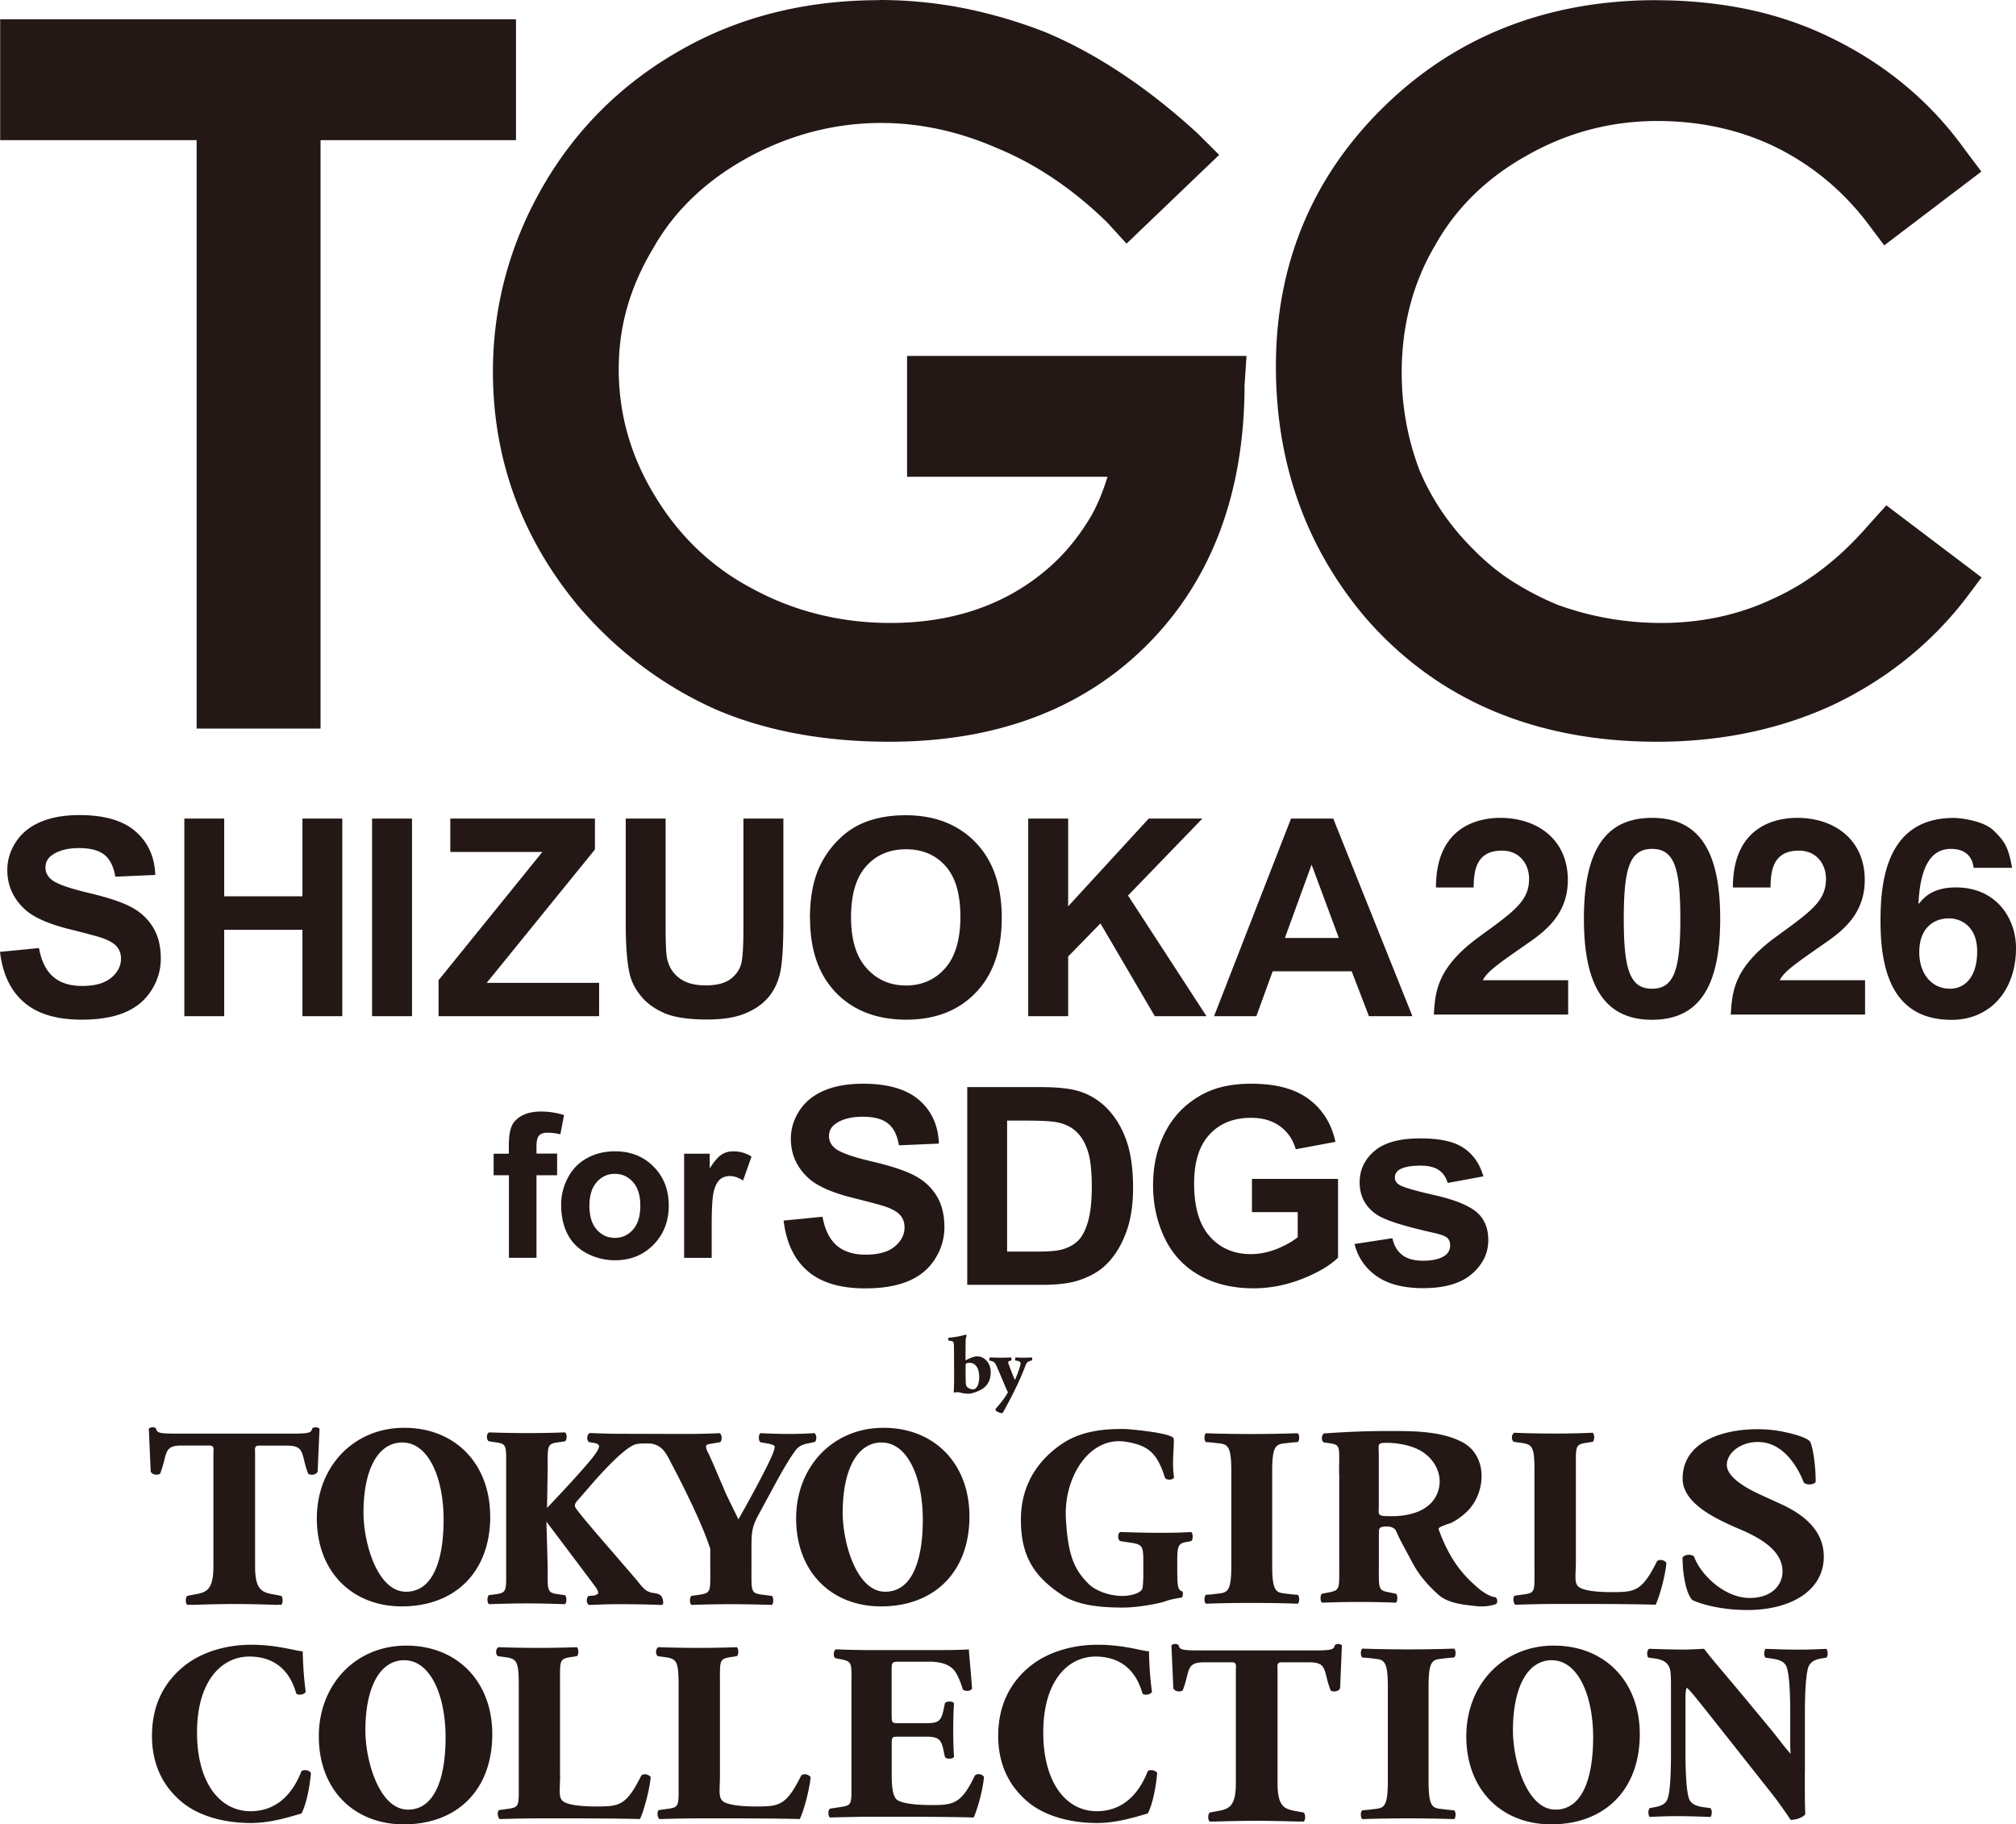
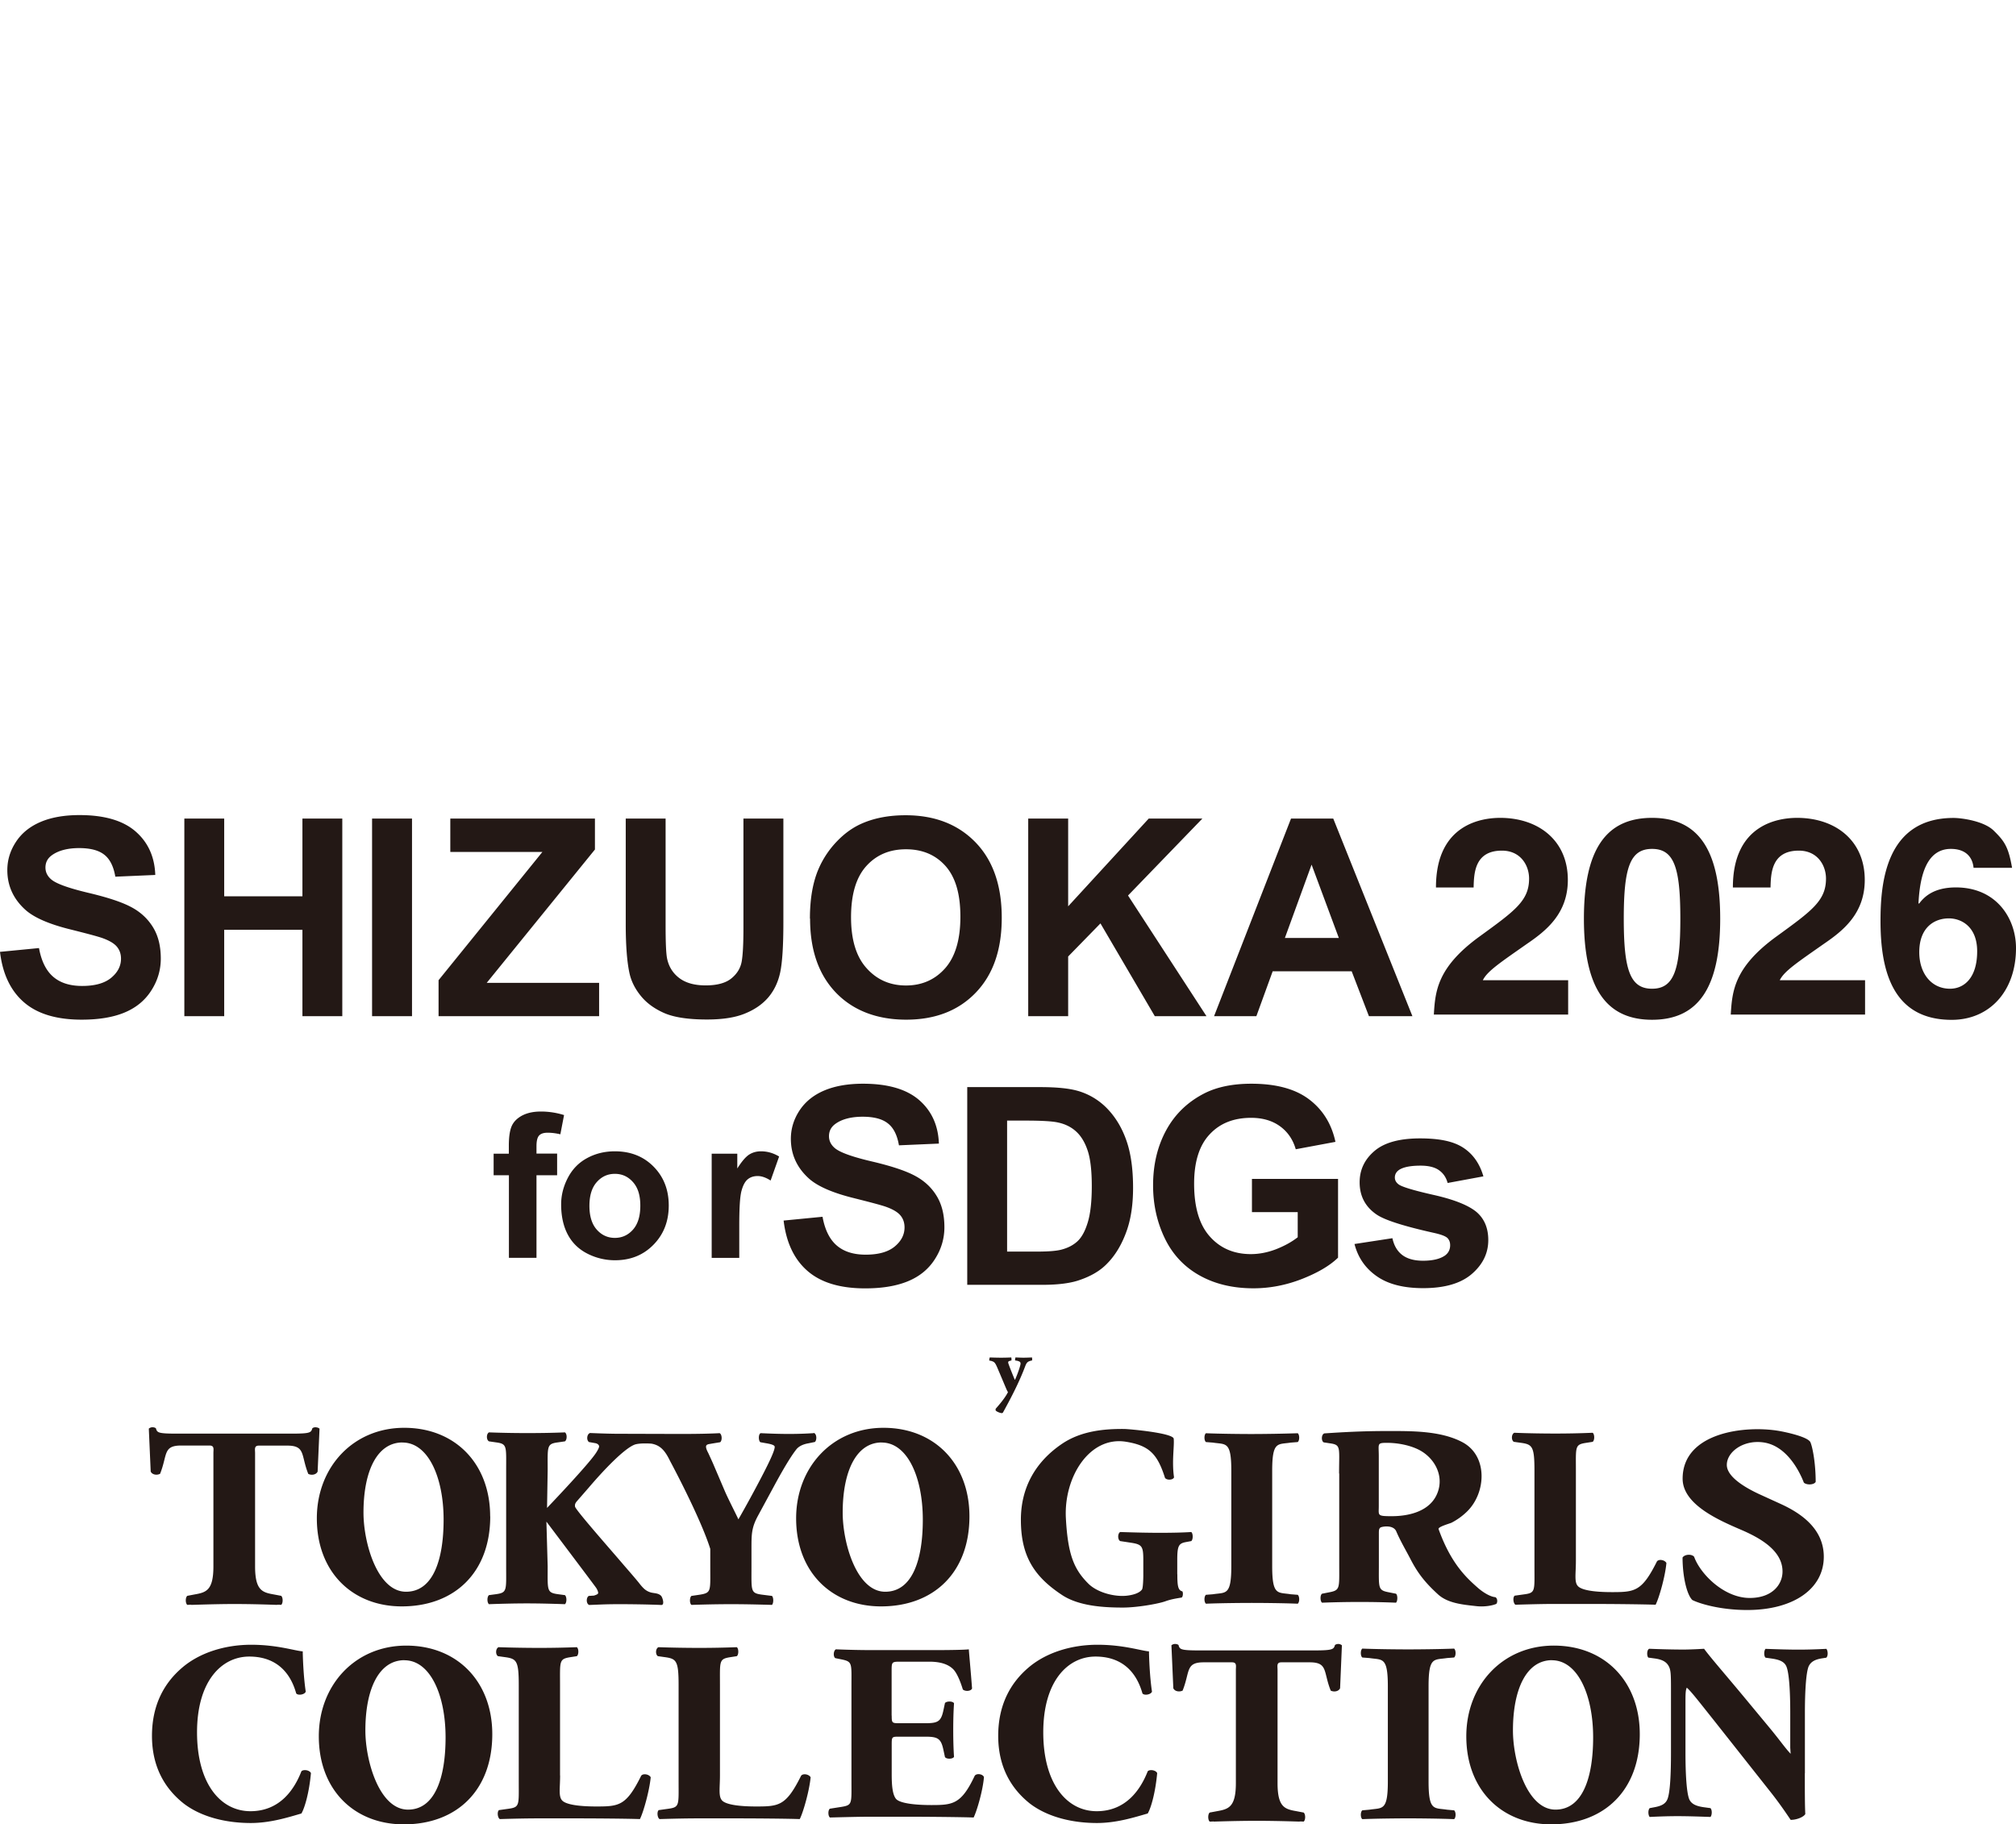
<svg xmlns="http://www.w3.org/2000/svg" width="442" height="400" fill="none">
-   <path d="M43.11 159.748h27.17V30.727h42.851V4.232H.035v26.495H43.11v129.021ZM192.789.035c-16.063 0-30.606 3.627-43.214 10.76-12.782 7.15-22.972 17.116-30.278 29.604-7.461 12.781-11.227 26.581-11.227 41.055 0 19.483 6.495 37.014 19.293 52.11 8.342 9.551 18.291 16.961 29.57 21.987 10.915 4.698 23.731 7.081 38.067 7.081 23.386 0 42.385-7.133 56.444-21.192 14.181-14.181 21.4-33.37 21.418-56.998l.431-6.407h-74.424v26.495h43.957l-.277.846c-.915 2.867-2.02 5.458-3.281 7.703a50.07 50.07 0 0 1-4.698 6.684 43.385 43.385 0 0 1-5.89 5.786c-8.981 7.324-20.243 11.037-33.473 11.037-10.933 0-21.175-2.556-30.433-7.617-8.895-4.715-16.08-11.641-21.383-20.571-5.129-8.463-7.737-17.686-7.737-27.393s2.556-18.222 7.582-26.616c4.681-8.29 11.797-15.026 21.123-20.053 9.103-4.887 18.81-7.375 28.862-7.375 8.515 0 17.064 1.866 25.407 5.528 8.532 3.506 16.667 8.998 24.146 16.304l4.214 4.629L267.3 33.957l-4.681-4.664c-10.95-10.052-22.194-17.53-33.404-22.229a106.226 106.226 0 0 0-17.738-5.233A95.759 95.759 0 0 0 192.789 0m170.353.035c-23.663 0-43.698 7.79-59.519 23.161-15.839 15.39-23.887 34.613-23.887 57.153 0 21.244 6.649 39.829 19.741 55.201 15.683 17.963 37.17 27.082 63.872 27.082 13.921 0 26.841-2.694 38.395-8.014 11.555-5.475 21.297-13.213 28.948-23.006l3.765-5.009-20.881-15.804-3.869 4.284c-6.304 7.288-13.265 12.695-20.709 16.063-7.496 3.609-15.821 5.44-24.768 5.44-7.842 0-15.51-1.347-22.765-3.99a64.985 64.985 0 0 1-9.568-4.939c-2.971-1.866-5.821-4.146-8.463-6.806-5.268-5.129-9.344-11.019-12.125-17.53-2.643-6.84-3.99-14.112-3.99-21.642 0-10.311 2.47-19.707 7.358-27.946 4.56-8.152 11.313-14.75 20.087-19.638 8.774-5.01 18.395-7.565 28.568-7.565 9.378 0 18.066 1.9 25.856 5.665 7.945 3.903 14.715 9.482 20.139 16.564l3.782 5.043 21.297-16.184-3.714-4.94c-7.34-10.224-16.995-18.342-28.706-24.128-5.803-2.902-12.038-5.061-18.498-6.443C377.046.743 370.189.052 363.09.052M216.313 298.355c.657.708.898 1.71.898 2.522 0 1.537-.57 2.711-1.589 3.471-.725.57-2.418 1.226-3.247 1.226a6.318 6.318 0 0 1-1.882-.259c-.311-.069-.812-.12-1.209.018-.052.017-.19-.121-.19-.173.051-.466.121-2.194.086-4.888-.017-3.005 0-5.095-.069-5.717-.035-.276-.121-.414-.449-.518l-.743-.121s-.034-.553.035-.622c1.071-.034 2.97-.38 3.817-.691.052.018.138.294.138.363-.173.311-.207.605-.207 2.401-.018 1.122 0 1.692-.018 2.815.018.052.052.052.087.035.794-.38 1.762-.829 2.401-.829.932 0 1.64.397 2.124.95m-4.456.57s-.121.172-.121.276c-.017 1.019-.035 3.04.035 4.128 0 .328.138.673.31.812a1.94 1.94 0 0 0 1.227.501c.328 0 .57-.121.863-.501.328-.415.536-1.261.536-2.159 0-1.071-.225-1.866-.587-2.349-.467-.674-1.037-.812-1.607-.812-.242 0-.535.069-.656.138" fill="#231815" />
  <path d="M217.021 297.629c.242 0 1.227.052 2.47.052 1.123 0 1.658-.034 2.228-.052.052.121.052.519.035.657a3.315 3.315 0 0 0-.57.172c-.155.069-.155.294-.138.363.259.846 1.209 3.144 1.433 3.679h.069c.553-1.209 1.106-2.867 1.192-3.368.035-.259.018-.518-.328-.639-.207-.104-.449-.156-.864-.207 0-.19.035-.57.104-.657.397 0 1.036.052 1.745.052.639 0 1.278-.034 1.865-.052.034.121.052.501.017.657a2.877 2.877 0 0 0-.708.207c-.345.155-.553.397-.829 1.14-1.123 3.005-2.798 6.321-4.214 8.912-.225.432-.536.985-.674 1.227l-.224.069c-.294-.018-1.106-.294-1.33-.588-.035-.121-.018-.345.017-.397.673-.76 2.038-2.332 2.677-3.627-.086-.121-.138-.225-.276-.501-.467-1.071-1.175-2.798-1.883-4.439-.553-1.33-.725-1.623-1.261-1.813-.173-.087-.449-.121-.691-.173 0-.173.052-.553.121-.656M88.26 316.266c-5.58 0-8.567 6.269-8.567 15.389 0 6.65 3.057 17.341 9.326 17.341 5.925 0 8.24-6.978 8.24-15.804 0-9.327-3.403-16.909-9-16.909m19.224 16.184c0 12.332-7.841 19.742-19.396 19.742-10.76 0-18.62-7.479-18.62-19.31 0-11.193 7.946-19.846 19.155-19.846 11.21 0 18.844 7.911 18.844 19.414m85.858-16.201c-5.561 0-8.567 6.269-8.567 15.389 0 6.65 3.058 17.341 9.327 17.341 5.942 0 8.239-6.978 8.239-15.804 0-9.327-3.385-16.909-9.016-16.909m19.241 16.184c0 12.332-7.841 19.742-19.379 19.742-10.795 0-18.619-7.479-18.619-19.31 0-11.193 7.945-19.846 19.154-19.846 11.21 0 18.844 7.911 18.844 19.414Z" fill="#231815" />
-   <path d="M178.367 314.228a81.66 81.66 0 0 1-5.406.172c-2.09 0-3.99-.069-6.201-.172-.535.276-.466 1.71-.052 1.986l1.261.224c1.347.225 1.883.467 1.883.795 0 .691-.777 2.556-2.867 6.563-1.503 2.885-3.489 6.546-5.095 9.327-.657-1.416-2.039-4.093-2.868-5.941l-2.59-6.063c-.363-.846-.76-1.692-1.14-2.522-.208-.397-.691-1.312-.415-1.692.207-.294.777-.294 1.123-.38l1.9-.311c.501-.449.38-1.745-.121-1.986-1.866.103-4.698.172-8.066.172-3.368 0-11.434-.034-13.49-.034-2.055 0-4.024-.052-6.856-.173-.726.242-.83 1.589-.225 1.986l1.278.225c.708.104.933.501.933.725 0 .225-.225.743-.708 1.468-1.779 2.678-10.346 11.642-10.709 12.022l.138-8.256c0-5.268-.242-5.786 2.228-6.114l1.555-.225c.501-.345.501-1.641 0-1.969-2.919.121-5.683.155-8.36.155-2.677 0-5.527-.051-8.29-.155-.605.328-.605 1.641 0 1.969l1.554.225c2.47.328 2.211.846 2.211 6.114v21.054c0 5.268.259 5.769-2.211 6.114l-1.554.208c-.449.345-.449 1.641 0 1.986 2.936-.104 5.803-.173 8.29-.173 2.66 0 5.424.069 8.36.173.432-.345.432-1.606 0-1.986l-1.555-.208c-2.47-.345-2.228-.846-2.228-6.114l-.276-9.793s10.553 13.99 10.898 14.508c.329.501.45.916.45 1.14 0 .225-.329.38-.933.57l-1.123.069c-.604.346-.604 1.745.104 1.987 3.109-.121 3.886-.173 6.701-.173 2.557 0 6.305.052 9.085.173.795.034.277-1.572.052-1.866v-.034c-.57-.691-1.416-.639-2.211-.812a3.604 3.604 0 0 1-1.71-.95c-.38-.363-.725-.794-1.088-1.261-1.243-1.52-2.556-2.988-3.834-4.49-2.781-3.248-10.121-11.573-10.121-12.177 0-.225-.121-.553.431-1.175l2.557-2.936c3.575-4.197 7.772-8.498 9.983-9.413 1.071-.466 3.765-.259 3.765-.259 1.935.328 2.988 1.485 4.111 3.817 0 0 6.598 12.246 8.808 19.258v3.973c0 5.25.26 5.648-2.245 6.062l-1.883.276c-.431.346-.431 1.641 0 1.969 3.282-.103 6.046-.155 8.706-.155 2.659 0 5.354.052 8.946.155.38-.345.38-1.64 0-1.969l-2.21-.276c-2.505-.345-2.28-.794-2.28-6.062V339.6c0-3.23 0-4.629 1.451-7.306l3.488-6.442c2.66-4.923 4.025-6.944 4.871-8.032.605-.794 1.658-1.192 2.66-1.364l1.434-.294c.449-.397.449-1.744-.225-1.986m-109.193-1.244c-.276 0-.553.052-.76.225-.294.967-.449 1.174-4.646 1.174h-25.01c-4.197 0-4.37-.207-4.646-1.174-.224-.173-.5-.225-.777-.225s-.553.121-.777.294l.414 9.413c.346.743 1.382.847 2.056.501 1.658-4.128.587-6.201 4.628-6.201h6.201c1.123 0 .864.812.864 1.641v24.855c0 5.319-1.624 5.717-4.18 6.166l-1.537.293c-.45.346-.45 1.641 0 1.987.259-.018.552-.035.863-.035v.035c3.886-.121 6.754-.19 9.413-.19 2.66 0 5.527.051 9.396.19 0-.018.035-.035.035-.035.293 0 .587 0 .863.035.432-.346.432-1.641 0-1.987l-1.554-.293c-2.539-.449-4.163-.847-4.163-6.166v-24.837c0-.812-.259-1.641.847-1.641h6.2c4.042 0 2.971 2.072 4.612 6.2.674.346 1.71.225 2.055-.501l.415-9.413a1.276 1.276 0 0 0-.777-.293m188.851 32.229c0 2.366.103 3.506 1.088 3.731.207.242.172 1.191-.156 1.364-.898.156-2.245.328-3.644.847-1.814.604-6.304 1.347-9.206 1.347-4.232 0-9.707-.311-13.403-2.781-6.218-4.111-8.93-8.636-8.981-16.27-.069-7.047 3.074-12.885 9.154-16.944 4.024-2.66 8.877-3.212 13.524-3.161 1.122.018 10.708.881 10.829 2.142.156 1.71-.449 5.009.069 8.463-.224.622-1.623.674-1.986.104-1.675-5.32-3.541-7.099-8.567-7.911-8.031-1.278-13.627 7.807-13.161 16.737.432 8.066 1.796 11.227 4.888 14.336 1.952 1.986 5.786 2.988 8.515 2.677 1.036-.121 2.625-.449 3.282-1.348.345-.483.293-4.473.293-2.936v-3.558c0-3.057-.311-3.402-2.798-3.782l-2.28-.346c-.57-.345-.57-1.641 0-1.986 3.696.121 6.253.173 8.792.173 2.539 0 5.043-.052 6.805-.173.414.345.414 1.641 0 1.986l-1.209.225c-1.555.293-1.866.846-1.866 3.903v3.161h.018Zm44.164-14.888c0 1.986-.415 2.141 2.85 2.141 3.851 0 8.532-1.105 10.052-5.199 1.485-3.955-.933-7.945-4.508-9.551-1.969-.898-4.439-1.33-6.581-1.33-2.262 0-1.813.173-1.813 2.885v11.054Zm-8.705-7.203c0-5.665.449-6.269-1.883-6.615l-1.485-.224c-.553-.294-.553-1.693.121-1.969 4.145-.277 8.463-.519 13.696-.519 5.234 0 11.797-.12 16.633 2.47 5.614 3.023 5.164 11.141.933 15.217a14.155 14.155 0 0 1-3.368 2.418c-.397.19-3.023.898-2.833 1.399 2.746 7.634 6.149 10.726 8.826 13.057 1.451 1.192 2.798 1.814 3.627 1.866.501.276.501 1.14.208 1.468-.881.397-2.678.691-4.353.501-2.936-.328-6.339-.605-8.515-2.66-2.884-2.643-4.422-4.698-5.942-7.634-1.036-2.004-2.245-4.025-3.126-6.097-.656-1.537-3.178-1.054-3.471-.847-.346.242-.346.709-.346 1.21v6.96c0 5.199-.242 5.579 2.263 6.045l1.485.294c.397.276.397 1.641 0 1.969a190.65 190.65 0 0 0-8.135-.156c-2.66 0-5.199.052-8.066.156-.449-.328-.449-1.693 0-1.969l1.503-.294c2.487-.466 2.262-.846 2.262-6.045v-20.035m51.885 19.241c0 2.659-.363 4.473.363 5.371.725.967 3.523 1.416 7.548 1.416 5.043 0 6.58-.172 9.862-6.736.432-.57 1.71-.328 2.073.346-.26 2.936-1.589 7.634-2.367 9.154-2.936-.104-10.052-.173-14.594-.173h-7.41c-2.539 0-5.303.069-8.74.173-.483-.328-.604-1.641-.155-1.986l2.107-.294c2.487-.328 2.228-.777 2.228-6.045v-21.055c0-5.285-.449-5.768-2.919-6.114l-1.606-.224c-.57-.346-.57-1.659.104-1.987 2.884.121 6.338.173 8.998.173 2.66 0 5.406-.052 8.187-.173.449.346.449 1.658 0 1.987l-1.433.224c-2.505.38-2.246.829-2.246 6.114v19.829Zm37.584 10.708c-6.149 0-10.674-1.485-12.056-2.193-1.278-1.261-2.142-5.389-2.142-9.31.484-.743 2.004-.812 2.539-.173 1.33 3.748 6.529 9.034 12.194 9.034 4.923 0 7.185-2.937 7.185-5.804 0-4.663-5.06-7.409-9.067-9.137-4.802-2.072-12.833-5.509-12.833-11.209 0-10.156 13.713-11.78 21.261-10.45 1.175.208 6.253 1.244 6.771 2.488.518 1.26 1.14 4.801 1.14 8.653-.346.691-2.004.742-2.591.172-1.14-2.936-3.99-8.169-8.93-8.825-4.352-.588-7.962 2.089-7.962 4.939 0 2.66 4.145 5.078 7.479 6.581l4.387 2.003c4.128 1.9 9.396 5.251 9.396 11.555 0 7.082-6.719 11.676-16.788 11.676m-100.091-3.454c-2.85-.467-4.059.38-4.059-6.184v-20.881c0-6.564 1.209-5.735 4.059-6.184l1.537-.121c.432-.328.432-1.606 0-1.934a343.59 343.59 0 0 1-10.069.173c-2.591 0-7.134-.052-10.053-.173-.431.328-.431 1.589 0 1.934l1.538.121c2.832.449 4.024-.38 4.024 6.184v20.881c0 6.564-1.209 5.735-4.024 6.184l-1.538.121c-.431.345-.431 1.606 0 1.951 2.902-.121 7.462-.172 10.053-.172 2.59 0 7.15.051 10.069.172.432-.328.432-1.606 0-1.951l-1.537-.121Zm10.484 10.898c-.259 0-.535.052-.777.225-.277.95-.449 1.192-4.646 1.192h-25.027c-4.197 0-4.387-.225-4.629-1.192-.225-.173-.518-.225-.777-.225-.277 0-.553.104-.778.294l.415 9.413c.328.743 1.382.846 2.038.518 1.658-4.128.587-6.2 4.629-6.2h6.2c1.106 0 .847.829.847 1.64v24.837c0 5.32-1.641 5.717-4.163 6.167l-1.572.293c-.431.328-.431 1.641 0 1.986.277 0 .588-.017.864-.034 0 0 .017.017.017.034 3.886-.12 6.754-.172 9.413-.172 2.66 0 5.545.052 9.396.172l.035-.034c.294 0 .604.017.864.034.449-.328.449-1.64 0-1.986l-1.538-.293c-2.556-.45-4.179-.83-4.179-6.167v-24.837c0-.829-.26-1.64.846-1.64h6.2c4.042 0 2.954 2.072 4.612 6.2.656.346 1.727.225 2.055-.518l.398-9.413a1.273 1.273 0 0 0-.778-.294m-170.629 28.827c0 2.66-.362 4.474.363 5.389.708.95 3.524 1.416 7.565 1.416 5.026 0 6.581-.155 9.845-6.736.432-.57 1.71-.345 2.09.328-.276 2.937-1.589 7.652-2.366 9.172-2.919-.104-10.052-.156-14.578-.156h-7.409c-2.539 0-5.303.052-8.74.156-.501-.328-.604-1.641-.173-1.969l2.09-.294c2.487-.345 2.246-.794 2.246-6.062v-21.037c0-5.268-.449-5.787-2.937-6.132l-1.623-.225c-.553-.345-.553-1.64.121-1.969 2.867.104 6.338.156 8.981.156s5.423-.052 8.187-.156c.449.329.449 1.641 0 1.969l-1.434.225c-2.487.397-2.245.846-2.245 6.132v19.793h.017Zm35.045 0c0 2.66-.345 4.474.38 5.389.708.95 3.523 1.416 7.548 1.416 5.043 0 6.58-.155 9.862-6.736.432-.57 1.693-.345 2.09.328-.276 2.937-1.606 7.652-2.384 9.172-2.936-.104-10.052-.156-14.577-.156h-7.41c-2.556 0-5.319.052-8.757.156-.5-.328-.604-1.641-.172-1.969l2.107-.294c2.487-.345 2.245-.794 2.245-6.062v-21.037c0-5.268-.449-5.787-2.936-6.132l-1.606-.225c-.553-.345-.553-1.64.121-1.969 2.884.104 6.338.156 8.998.156 2.66 0 5.424-.052 8.187-.156.432.329.432 1.641 0 1.969l-1.451.225c-2.487.397-2.245.846-2.245 6.132v19.793Zm94.063-27.186c0 1.019.155 5.527.656 8.809-.224.673-1.71.898-2.09.397-1.485-5.268-4.991-8.083-10.294-8.083-6.062 0-11.451 5.371-11.451 16.615 0 11.244 5.164 17.29 11.71 17.29 6.546 0 9.69-4.923 11.192-8.757.432-.449 1.745-.277 2.073.397-.38 4.18-1.313 7.565-2.073 8.86-2.988.864-6.874 2.09-11.14 2.09-5.354 0-10.829-1.295-14.716-4.283-3.92-3.126-6.926-7.807-6.926-14.819 0-7.013 2.85-11.745 6.615-14.958 3.887-3.333 9.466-5.026 15.165-5.026 5.7 0 9.638 1.347 11.279 1.451m-185.535.017c0 1.019.155 5.527.656 8.809-.224.673-1.692.898-2.09.397-1.468-5.268-4.991-8.083-10.294-8.083-6.062 0-11.45 5.371-11.45 16.615 0 11.244 5.146 17.29 11.71 17.29 6.563 0 9.689-4.923 11.174-8.757.45-.449 1.762-.277 2.09.397-.38 4.18-1.33 7.565-2.09 8.86-2.953.864-6.857 2.09-11.105 2.09-5.372 0-10.83-1.295-14.716-4.283-3.938-3.126-6.943-7.807-6.943-14.819 0-7.013 2.85-11.745 6.615-14.958 3.886-3.333 9.465-5.026 15.147-5.026 5.683 0 9.638 1.347 11.296 1.451m329.323 26.754c0 3.61 0 7.099.104 8.912-.38.674-1.9 1.279-3.195 1.279-.052 0-1.831-2.833-4.387-6.063l-12.505-15.821c-3.144-3.938-4.923-6.27-5.89-7.099-.294.553-.294 1.503-.294 3.541v10.743c0 4.491.225 8.636.812 10.139.484 1.174 1.727 1.571 3.144 1.779l1.52.207c.431.449.328 1.606 0 1.934-2.937-.103-5.078-.172-7.237-.172-2.021 0-4.025.069-6.08.172-.328-.328-.432-1.485 0-1.934l.915-.173c1.451-.259 2.539-.656 2.988-1.831.588-1.502.76-5.647.76-10.138v-14.059c0-3.04-.051-3.938-.38-4.698-.431-.95-1.191-1.624-3.074-1.9l-1.52-.208c-.38-.449-.311-1.779.225-1.934 2.539.104 5.25.173 7.461.173 1.848 0 4.543-.173 4.543-.173 1.52 2.073 4.957 5.959 9.845 11.883l4.542 5.475c2.384 2.885 3.368 4.387 4.594 5.665l-.086-1.33v-7.634c0-4.49-.224-8.636-.829-10.138-.466-1.158-1.675-1.538-3.143-1.762l-1.451-.207c-.432-.449-.311-1.607 0-1.935 2.936.104 5.043.173 7.271.173 2.021 0 3.955-.069 6.063-.173.328.328.449 1.486 0 1.935l-.985.155c-1.399.225-2.418.674-2.919 1.814-.57 1.502-.794 5.665-.794 10.138v13.231l-.018.034Zm-200.198-12.678c0 1.555.052 1.676 1.537 1.676h5.855c2.833 0 3.454-.397 3.99-3.04l.294-1.382c.362-.449 1.727-.449 1.986.052-.121 1.762-.173 3.765-.173 5.872 0 2.108.052 4.094.173 5.873-.259.501-1.624.553-1.986.052l-.294-1.365c-.536-2.66-1.157-3.109-3.99-3.109h-5.855c-1.485 0-1.537.052-1.537 1.71v6.598c0 2.539.207 4.318.881 5.251.69.984 3.868 1.433 7.806 1.433 4.716 0 6.564-.172 9.517-6.425.432-.604 1.779-.38 2.021.294-.224 2.867-1.52 7.358-2.263 8.86-2.884-.103-10.725-.172-15.164-.172h-7.03c-2.608 0-5.268.069-9.309.172-.45-.345-.45-1.658 0-1.934l2.539-.397c2.418-.398 2.176-.726 2.176-5.804v-20.657c0-5.026.259-5.372-2.176-5.872l-1.365-.277c-.484-.328-.432-1.606.121-1.934 2.539.103 5.199.172 7.79.172h14.111c3.471 0 6.546-.069 7.254-.172.052.881.432 4.87.708 8.584-.224.604-1.468.708-2.021.224-.587-1.951-1.33-3.609-2.055-4.387-1.019-1.053-2.66-1.71-5.303-1.71h-6.459c-1.797 0-1.797.104-1.797 2.159v9.69l.018-.035ZM88.674 364.005c-5.579 0-8.567 6.27-8.567 15.424 0 6.633 3.057 17.341 9.344 17.341 5.907 0 8.239-6.978 8.239-15.838 0-9.327-3.385-16.909-9.016-16.909m19.258 16.201c0 12.366-7.841 19.776-19.396 19.776-10.795 0-18.637-7.479-18.637-19.31 0-11.227 7.963-19.88 19.172-19.88 11.21 0 18.861 7.928 18.861 19.414Zm232.342-16.219c-5.562 0-8.567 6.27-8.567 15.424 0 6.633 3.057 17.341 9.327 17.341 5.924 0 8.256-6.978 8.256-15.838 0-9.327-3.403-16.909-9.034-16.909m19.259 16.201c0 12.366-7.842 19.776-19.414 19.776-10.778 0-18.619-7.479-18.619-19.31 0-11.227 7.945-19.88 19.189-19.88s18.844 7.928 18.844 19.414Zm-42.265 16.563c-2.832-.449-4.041.38-4.041-6.183v-20.882c0-6.563 1.192-5.734 4.041-6.183l1.555-.121c.432-.328.432-1.606 0-1.952-2.919.121-7.462.173-10.07.173-2.608 0-7.133-.052-10.052-.173-.432.346-.432 1.607 0 1.952l1.555.121c2.832.449 4.041-.38 4.041 6.183v20.882c0 6.546-1.209 5.734-4.041 6.183l-1.555.139c-.432.328-.432 1.606 0 1.934 2.936-.121 7.462-.173 10.052-.173 2.591 0 7.134.052 10.07.173.432-.328.432-1.606 0-1.934l-1.555-.139ZM.035 208.696l8.515-.829c.518 2.85 1.554 4.957 3.126 6.305 1.572 1.347 3.679 2.003 6.339 2.003 2.815 0 4.94-.604 6.373-1.796 1.433-1.192 2.142-2.591 2.142-4.18 0-1.019-.294-1.9-.899-2.625-.604-.726-1.658-1.347-3.143-1.883-1.019-.363-3.35-.984-7.012-1.9-4.698-1.157-7.98-2.591-9.88-4.283-2.66-2.384-3.99-5.303-3.99-8.723 0-2.21.622-4.266 1.883-6.183 1.244-1.917 3.057-3.385 5.406-4.387 2.349-1.002 5.199-1.503 8.532-1.503 5.441 0 9.534 1.192 12.28 3.576 2.747 2.383 4.198 5.561 4.336 9.551l-8.757.38c-.38-2.228-1.174-3.834-2.4-4.802-1.227-.984-3.075-1.468-5.545-1.468-2.47 0-4.525.518-5.976 1.572-.933.674-1.4 1.572-1.4 2.694 0 1.02.433 1.9 1.296 2.626 1.106.932 3.783 1.882 8.032 2.901 4.249 1.002 7.41 2.039 9.447 3.127 2.039 1.071 3.628 2.539 4.785 4.404 1.157 1.865 1.727 4.163 1.727 6.909 0 2.487-.69 4.819-2.073 6.978-1.381 2.176-3.333 3.782-5.855 4.836-2.522 1.053-5.665 1.572-9.43 1.572-5.475 0-9.69-1.261-12.626-3.8C2.332 217.229.57 213.55 0 208.696m40.416 14.111v-43.335h8.74v17.048h17.15v-17.048h8.74v43.335h-8.74V203.86h-17.15v18.947h-8.74Zm49.916-43.335h-8.757v43.335h8.757v-43.335Zm5.821 43.335v-7.893l22.764-28.118h-20.19v-7.324h31.71v6.788l-23.731 29.241h24.647v7.306h-35.2Zm41.038-43.335h8.739v23.473c0 3.731.104 6.131.329 7.237.38 1.779 1.26 3.195 2.677 4.266 1.416 1.071 3.333 1.606 5.786 1.606 2.452 0 4.352-.501 5.613-1.52 1.261-1.019 2.021-2.262 2.28-3.73.259-1.469.38-3.938.38-7.358v-23.974h8.757v22.765c0 5.199-.242 8.877-.708 11.019-.467 2.142-1.347 3.955-2.608 5.441-1.278 1.485-2.971 2.66-5.096 3.523-2.124.881-4.905 1.313-8.342 1.313-4.128 0-7.271-.484-9.413-1.434-2.142-.95-3.834-2.193-5.078-3.73-1.244-1.52-2.055-3.127-2.453-4.802-.57-2.487-.863-6.149-.863-11.002v-23.11.017Zm40.381 21.936c0-4.422.657-8.118 1.987-11.106a20.342 20.342 0 0 1 4.041-5.942c1.71-1.762 3.576-3.057 5.596-3.903 2.695-1.14 5.821-1.71 9.344-1.71 6.391 0 11.504 1.986 15.338 5.941 3.834 3.956 5.751 9.465 5.751 16.53 0 7.064-1.899 12.47-5.699 16.425s-8.895 5.924-15.251 5.924-11.573-1.969-15.372-5.889c-3.8-3.938-5.7-9.344-5.7-16.253m8.981-.311c0 4.905 1.123 8.636 3.403 11.158 2.263 2.539 5.147 3.799 8.636 3.799 3.489 0 6.356-1.26 8.584-3.765 2.228-2.522 3.351-6.287 3.351-11.313 0-5.026-1.088-8.67-3.265-11.123-2.176-2.435-5.06-3.662-8.67-3.662-3.61 0-6.512 1.244-8.722 3.714-2.211 2.47-3.317 6.2-3.317 11.192Zm38.845 21.693v-43.335h8.757v19.241l17.669-19.241h11.762l-16.305 16.875 17.203 26.46h-11.33l-11.918-20.346-7.081 7.254v13.092h-8.757Zm84.218 0h-9.517l-3.783-9.844h-17.323l-3.576 9.844h-9.275l16.875-43.335h9.258l17.358 43.335h-.017Zm-16.115-17.151-5.976-16.08-5.855 16.08h11.831Zm-185.328 47.291h3.351v-1.727c0-1.917.208-3.351.622-4.301.415-.95 1.157-1.71 2.263-2.314 1.105-.588 2.487-.898 4.162-.898 1.676 0 3.403.259 5.061.777l-.812 4.214c-.967-.224-1.883-.345-2.781-.345-.898 0-1.502.207-1.882.622-.38.414-.57 1.191-.57 2.348v1.607h4.525v4.75h-4.525v18.1h-6.045v-18.1h-3.351v-4.75l-.018.017Zm14.82 11.106c0-2.004.501-3.955 1.485-5.838.985-1.883 2.384-3.316 4.215-4.301 1.813-.984 3.834-1.485 6.079-1.485 3.455 0 6.287 1.123 8.498 3.368 2.211 2.245 3.316 5.078 3.316 8.515 0 3.437-1.105 6.321-3.35 8.601-2.229 2.28-5.044 3.403-8.429 3.403a13.24 13.24 0 0 1-5.994-1.416c-1.899-.95-3.35-2.332-4.335-4.163-.984-1.831-1.485-4.059-1.485-6.684Zm6.2.328c0 2.263.536 4.007 1.607 5.216 1.071 1.209 2.401 1.814 3.972 1.814 1.572 0 2.902-.605 3.973-1.814 1.071-1.209 1.606-2.953 1.606-5.251 0-2.297-.535-3.955-1.606-5.164-1.071-1.209-2.384-1.813-3.973-1.813s-2.901.604-3.972 1.813c-1.071 1.209-1.607 2.936-1.607 5.199Zm26.806 11.417h-6.045v-22.851h5.614v3.247c.967-1.537 1.83-2.539 2.59-3.04.76-.483 1.641-.725 2.608-.725 1.382 0 2.712.38 3.973 1.14l-1.865 5.268c-1.019-.657-1.969-.985-2.833-.985-.864 0-1.572.225-2.159.691-.587.466-1.054 1.313-1.382 2.522-.345 1.226-.501 3.765-.501 7.651v7.082Zm15.787-8.187 8.515-.829c.518 2.85 1.554 4.957 3.126 6.304 1.572 1.347 3.679 2.004 6.339 2.004 2.815 0 4.94-.605 6.373-1.797 1.434-1.192 2.142-2.591 2.142-4.18 0-1.019-.294-1.899-.898-2.625-.605-.725-1.658-1.347-3.144-1.883-1.019-.362-3.368-.984-7.012-1.899-4.698-1.158-7.98-2.591-9.88-4.284-2.659-2.383-3.989-5.302-3.989-8.722 0-2.211.621-4.266 1.882-6.201 1.261-1.917 3.057-3.385 5.406-4.387 2.349-1.002 5.199-1.503 8.533-1.503 5.44 0 9.534 1.192 12.297 3.576 2.747 2.383 4.197 5.579 4.336 9.551l-8.757.38c-.38-2.228-1.175-3.834-2.418-4.801-1.227-.985-3.075-1.469-5.545-1.469-2.47 0-4.542.519-5.976 1.572-.932.674-1.399 1.572-1.399 2.695 0 1.019.432 1.899 1.296 2.625 1.105.933 3.782 1.9 8.048 2.902 4.267 1.001 7.41 2.038 9.448 3.126 2.038 1.071 3.644 2.539 4.784 4.404 1.158 1.866 1.728 4.163 1.728 6.909 0 2.487-.691 4.819-2.073 6.978-1.382 2.176-3.334 3.782-5.855 4.836-2.522 1.053-5.665 1.589-9.431 1.589-5.492 0-9.689-1.261-12.625-3.8-2.937-2.539-4.698-6.235-5.268-11.088m40.243-29.242h16.011c3.61 0 6.356.277 8.256.829a14.546 14.546 0 0 1 6.546 3.99c1.814 1.917 3.196 4.249 4.146 7.03.95 2.763 1.416 6.183 1.416 10.242 0 3.575-.449 6.65-1.33 9.223-1.088 3.161-2.625 5.717-4.646 7.669-1.52 1.485-3.576 2.625-6.149 3.454-1.934.605-4.508.916-7.755.916h-16.477v-43.37l-.018.017Zm8.757 7.341v28.723h6.546c2.453 0 4.214-.138 5.303-.415 1.416-.362 2.59-.95 3.54-1.813.95-.864 1.71-2.246 2.298-4.18.587-1.934.88-4.594.88-7.945s-.293-5.924-.88-7.721c-.588-1.796-1.417-3.195-2.488-4.197-1.07-1.001-2.418-1.692-4.059-2.038-1.226-.276-3.627-.414-7.185-.414h-3.955Zm53.681 20.087v-7.306h18.878v17.272c-1.831 1.779-4.49 3.333-7.979 4.698-3.472 1.347-7.013 2.021-10.571 2.021-4.542 0-8.498-.95-11.866-2.85-3.368-1.9-5.907-4.629-7.599-8.17-1.693-3.541-2.539-7.392-2.539-11.555 0-4.508.95-8.532 2.85-12.038 1.9-3.506 4.663-6.201 8.307-8.084 2.781-1.433 6.253-2.159 10.381-2.159 5.389 0 9.586 1.123 12.608 3.386 3.023 2.262 4.975 5.371 5.838 9.361l-8.705 1.624c-.604-2.125-1.761-3.817-3.454-5.044-1.693-1.226-3.8-1.848-6.322-1.848-3.834 0-6.874 1.209-9.119 3.645-2.263 2.418-3.386 6.027-3.386 10.795 0 5.147 1.14 8.998 3.438 11.572 2.279 2.573 5.285 3.869 8.998 3.869 1.831 0 3.679-.363 5.527-1.071 1.848-.726 3.42-1.589 4.75-2.626v-5.509h-10.035v.017Zm22.454 6.978 8.342-1.278c.345 1.623 1.071 2.85 2.159 3.679 1.088.829 2.608 1.26 4.56 1.26 2.141 0 3.765-.397 4.853-1.174.726-.553 1.088-1.295 1.088-2.228 0-.639-.19-1.157-.587-1.572-.415-.397-1.347-.76-2.781-1.088-6.701-1.485-10.95-2.833-12.746-4.059-2.488-1.692-3.731-4.059-3.731-7.064 0-2.729 1.071-5.009 3.23-6.857 2.141-1.848 5.475-2.781 10-2.781s7.496.708 9.586 2.107c2.09 1.399 3.523 3.472 4.318 6.218l-7.841 1.451c-.329-1.226-.968-2.159-1.918-2.815-.932-.657-2.28-.985-4.007-.985-2.193 0-3.765.311-4.698.916-.639.431-.95 1.001-.95 1.692 0 .588.277 1.088.829 1.503.743.553 3.334 1.33 7.773 2.332 4.421 1.001 7.513 2.245 9.275 3.696 1.744 1.485 2.608 3.541 2.608 6.183 0 2.885-1.209 5.355-3.61 7.427-2.401 2.073-5.959 3.109-10.674 3.109-4.283 0-7.669-.863-10.156-2.608-2.504-1.744-4.128-4.093-4.888-7.064m17.859-78.207c0-14.025 10.26-15.234 14.094-15.234 8.256 0 14.819 4.853 14.819 13.61 0 7.41-4.801 11.175-8.981 14.025-5.7 4.007-8.688 5.959-9.655 7.962h18.705v7.531h-29.448c.311-5.044.673-10.329 10.018-17.117 7.772-5.648 10.864-7.841 10.864-12.695 0-2.849-1.814-6.131-5.959-6.131-5.959 0-6.132 4.922-6.201 8.083h-8.256v-.034Zm47.377-15.234c10.139 0 14.94 6.978 14.94 22.108s-4.801 22.16-14.94 22.16-14.94-7.047-14.94-22.16 4.801-22.108 14.94-22.108Zm0 37.463c4.853 0 6.201-4.249 6.201-15.355 0-11.106-1.33-15.303-6.201-15.303-4.871 0-6.201 4.197-6.201 15.303 0 11.106 1.33 15.355 6.201 15.355Zm17.721-22.229c0-14.025 10.259-15.234 14.094-15.234 8.256 0 14.819 4.853 14.819 13.61 0 7.41-4.801 11.175-8.981 14.025-5.7 4.007-8.688 5.959-9.655 7.962h18.705v7.531h-29.448c.311-5.044.673-10.329 10.017-17.117 7.773-5.648 10.864-7.841 10.864-12.695 0-2.849-1.813-6.131-5.958-6.131-5.959 0-6.132 4.922-6.201 8.083h-8.256v-.034Zm52.766-4.301c-.242-2.435-1.814-4.128-4.975-4.128-5.527 0-6.805 6.322-7.098 11.9l.121.121c1.157-1.572 3.281-3.575 8.083-3.575 8.929 0 13.178 6.857 13.178 13.299 0 9.414-5.769 15.735-14.094 15.735-13.057 0-15.613-10.933-15.613-21.676 0-8.204 1.088-22.592 16.028-22.592 1.762 0 6.684.674 8.809 2.798 2.366 2.315 3.212 3.575 4.007 8.135h-8.446v-.017Zm-5.406 11.106c-3.213 0-6.495 2.003-6.495 7.409 0 4.681 2.677 8.015 6.736 8.015 3.092 0 5.959-2.367 5.959-8.205 0-5.457-3.523-7.219-6.2-7.219Z" fill="#231815" />
+   <path d="M178.367 314.228a81.66 81.66 0 0 1-5.406.172c-2.09 0-3.99-.069-6.201-.172-.535.276-.466 1.71-.052 1.986l1.261.224c1.347.225 1.883.467 1.883.795 0 .691-.777 2.556-2.867 6.563-1.503 2.885-3.489 6.546-5.095 9.327-.657-1.416-2.039-4.093-2.868-5.941l-2.59-6.063c-.363-.846-.76-1.692-1.14-2.522-.208-.397-.691-1.312-.415-1.692.207-.294.777-.294 1.123-.38l1.9-.311c.501-.449.38-1.745-.121-1.986-1.866.103-4.698.172-8.066.172-3.368 0-11.434-.034-13.49-.034-2.055 0-4.024-.052-6.856-.173-.726.242-.83 1.589-.225 1.986l1.278.225c.708.104.933.501.933.725 0 .225-.225.743-.708 1.468-1.779 2.678-10.346 11.642-10.709 12.022l.138-8.256c0-5.268-.242-5.786 2.228-6.114l1.555-.225c.501-.345.501-1.641 0-1.969-2.919.121-5.683.155-8.36.155-2.677 0-5.527-.051-8.29-.155-.605.328-.605 1.641 0 1.969l1.554.225c2.47.328 2.211.846 2.211 6.114v21.054c0 5.268.259 5.769-2.211 6.114l-1.554.208c-.449.345-.449 1.641 0 1.986 2.936-.104 5.803-.173 8.29-.173 2.66 0 5.424.069 8.36.173.432-.345.432-1.606 0-1.986l-1.555-.208c-2.47-.345-2.228-.846-2.228-6.114l-.276-9.793s10.553 13.99 10.898 14.508c.329.501.45.916.45 1.14 0 .225-.329.38-.933.57l-1.123.069c-.604.346-.604 1.745.104 1.987 3.109-.121 3.886-.173 6.701-.173 2.557 0 6.305.052 9.085.173.795.034.277-1.572.052-1.866v-.034c-.57-.691-1.416-.639-2.211-.812a3.604 3.604 0 0 1-1.71-.95c-.38-.363-.725-.794-1.088-1.261-1.243-1.52-2.556-2.988-3.834-4.49-2.781-3.248-10.121-11.573-10.121-12.177 0-.225-.121-.553.431-1.175l2.557-2.936c3.575-4.197 7.772-8.498 9.983-9.413 1.071-.466 3.765-.259 3.765-.259 1.935.328 2.988 1.485 4.111 3.817 0 0 6.598 12.246 8.808 19.258v3.973c0 5.25.26 5.648-2.245 6.062l-1.883.276c-.431.346-.431 1.641 0 1.969 3.282-.103 6.046-.155 8.706-.155 2.659 0 5.354.052 8.946.155.38-.345.38-1.64 0-1.969l-2.21-.276c-2.505-.345-2.28-.794-2.28-6.062V339.6c0-3.23 0-4.629 1.451-7.306l3.488-6.442c2.66-4.923 4.025-6.944 4.871-8.032.605-.794 1.658-1.192 2.66-1.364l1.434-.294c.449-.397.449-1.744-.225-1.986m-109.193-1.244c-.276 0-.553.052-.76.225-.294.967-.449 1.174-4.646 1.174h-25.01c-4.197 0-4.37-.207-4.646-1.174-.224-.173-.5-.225-.777-.225s-.553.121-.777.294l.414 9.413c.346.743 1.382.847 2.056.501 1.658-4.128.587-6.201 4.628-6.201h6.201c1.123 0 .864.812.864 1.641v24.855c0 5.319-1.624 5.717-4.18 6.166l-1.537.293c-.45.346-.45 1.641 0 1.987.259-.018.552-.035.863-.035v.035c3.886-.121 6.754-.19 9.413-.19 2.66 0 5.527.051 9.396.19 0-.018.035-.035.035-.035.293 0 .587 0 .863.035.432-.346.432-1.641 0-1.987l-1.554-.293c-2.539-.449-4.163-.847-4.163-6.166v-24.837c0-.812-.259-1.641.847-1.641h6.2c4.042 0 2.971 2.072 4.612 6.2.674.346 1.71.225 2.055-.501l.415-9.413a1.276 1.276 0 0 0-.777-.293m188.851 32.229c0 2.366.103 3.506 1.088 3.731.207.242.172 1.191-.156 1.364-.898.156-2.245.328-3.644.847-1.814.604-6.304 1.347-9.206 1.347-4.232 0-9.707-.311-13.403-2.781-6.218-4.111-8.93-8.636-8.981-16.27-.069-7.047 3.074-12.885 9.154-16.944 4.024-2.66 8.877-3.212 13.524-3.161 1.122.018 10.708.881 10.829 2.142.156 1.71-.449 5.009.069 8.463-.224.622-1.623.674-1.986.104-1.675-5.32-3.541-7.099-8.567-7.911-8.031-1.278-13.627 7.807-13.161 16.737.432 8.066 1.796 11.227 4.888 14.336 1.952 1.986 5.786 2.988 8.515 2.677 1.036-.121 2.625-.449 3.282-1.348.345-.483.293-4.473.293-2.936v-3.558c0-3.057-.311-3.402-2.798-3.782l-2.28-.346c-.57-.345-.57-1.641 0-1.986 3.696.121 6.253.173 8.792.173 2.539 0 5.043-.052 6.805-.173.414.345.414 1.641 0 1.986l-1.209.225c-1.555.293-1.866.846-1.866 3.903v3.161h.018Zm44.164-14.888c0 1.986-.415 2.141 2.85 2.141 3.851 0 8.532-1.105 10.052-5.199 1.485-3.955-.933-7.945-4.508-9.551-1.969-.898-4.439-1.33-6.581-1.33-2.262 0-1.813.173-1.813 2.885v11.054Zm-8.705-7.203c0-5.665.449-6.269-1.883-6.615l-1.485-.224c-.553-.294-.553-1.693.121-1.969 4.145-.277 8.463-.519 13.696-.519 5.234 0 11.797-.12 16.633 2.47 5.614 3.023 5.164 11.141.933 15.217a14.155 14.155 0 0 1-3.368 2.418c-.397.19-3.023.898-2.833 1.399 2.746 7.634 6.149 10.726 8.826 13.057 1.451 1.192 2.798 1.814 3.627 1.866.501.276.501 1.14.208 1.468-.881.397-2.678.691-4.353.501-2.936-.328-6.339-.605-8.515-2.66-2.884-2.643-4.422-4.698-5.942-7.634-1.036-2.004-2.245-4.025-3.126-6.097-.656-1.537-3.178-1.054-3.471-.847-.346.242-.346.709-.346 1.21v6.96c0 5.199-.242 5.579 2.263 6.045l1.485.294c.397.276.397 1.641 0 1.969a190.65 190.65 0 0 0-8.135-.156c-2.66 0-5.199.052-8.066.156-.449-.328-.449-1.693 0-1.969l1.503-.294c2.487-.466 2.262-.846 2.262-6.045v-20.035m51.885 19.241c0 2.659-.363 4.473.363 5.371.725.967 3.523 1.416 7.548 1.416 5.043 0 6.58-.172 9.862-6.736.432-.57 1.71-.328 2.073.346-.26 2.936-1.589 7.634-2.367 9.154-2.936-.104-10.052-.173-14.594-.173h-7.41c-2.539 0-5.303.069-8.74.173-.483-.328-.604-1.641-.155-1.986l2.107-.294c2.487-.328 2.228-.777 2.228-6.045v-21.055c0-5.285-.449-5.768-2.919-6.114l-1.606-.224c-.57-.346-.57-1.659.104-1.987 2.884.121 6.338.173 8.998.173 2.66 0 5.406-.052 8.187-.173.449.346.449 1.658 0 1.987l-1.433.224c-2.505.38-2.246.829-2.246 6.114v19.829Zm37.584 10.708c-6.149 0-10.674-1.485-12.056-2.193-1.278-1.261-2.142-5.389-2.142-9.31.484-.743 2.004-.812 2.539-.173 1.33 3.748 6.529 9.034 12.194 9.034 4.923 0 7.185-2.937 7.185-5.804 0-4.663-5.06-7.409-9.067-9.137-4.802-2.072-12.833-5.509-12.833-11.209 0-10.156 13.713-11.78 21.261-10.45 1.175.208 6.253 1.244 6.771 2.488.518 1.26 1.14 4.801 1.14 8.653-.346.691-2.004.742-2.591.172-1.14-2.936-3.99-8.169-8.93-8.825-4.352-.588-7.962 2.089-7.962 4.939 0 2.66 4.145 5.078 7.479 6.581l4.387 2.003c4.128 1.9 9.396 5.251 9.396 11.555 0 7.082-6.719 11.676-16.788 11.676m-100.091-3.454c-2.85-.467-4.059.38-4.059-6.184v-20.881c0-6.564 1.209-5.735 4.059-6.184l1.537-.121c.432-.328.432-1.606 0-1.934a343.59 343.59 0 0 1-10.069.173c-2.591 0-7.134-.052-10.053-.173-.431.328-.431 1.589 0 1.934l1.538.121c2.832.449 4.024-.38 4.024 6.184v20.881c0 6.564-1.209 5.735-4.024 6.184l-1.538.121c-.431.345-.431 1.606 0 1.951 2.902-.121 7.462-.172 10.053-.172 2.59 0 7.15.051 10.069.172.432-.328.432-1.606 0-1.951l-1.537-.121Zm10.484 10.898c-.259 0-.535.052-.777.225-.277.95-.449 1.192-4.646 1.192h-25.027c-4.197 0-4.387-.225-4.629-1.192-.225-.173-.518-.225-.777-.225-.277 0-.553.104-.778.294l.415 9.413c.328.743 1.382.846 2.038.518 1.658-4.128.587-6.2 4.629-6.2h6.2c1.106 0 .847.829.847 1.64v24.837c0 5.32-1.641 5.717-4.163 6.167l-1.572.293c-.431.328-.431 1.641 0 1.986.277 0 .588-.017.864-.034 0 0 .017.017.017.034 3.886-.12 6.754-.172 9.413-.172 2.66 0 5.545.052 9.396.172l.035-.034c.294 0 .604.017.864.034.449-.328.449-1.64 0-1.986l-1.538-.293c-2.556-.45-4.179-.83-4.179-6.167v-24.837c0-.829-.26-1.64.846-1.64h6.2c4.042 0 2.954 2.072 4.612 6.2.656.346 1.727.225 2.055-.518l.398-9.413a1.273 1.273 0 0 0-.778-.294m-170.629 28.827c0 2.66-.362 4.474.363 5.389.708.95 3.524 1.416 7.565 1.416 5.026 0 6.581-.155 9.845-6.736.432-.57 1.71-.345 2.09.328-.276 2.937-1.589 7.652-2.366 9.172-2.919-.104-10.052-.156-14.578-.156h-7.409c-2.539 0-5.303.052-8.74.156-.501-.328-.604-1.641-.173-1.969l2.09-.294c2.487-.345 2.246-.794 2.246-6.062v-21.037c0-5.268-.449-5.787-2.937-6.132l-1.623-.225c-.553-.345-.553-1.64.121-1.969 2.867.104 6.338.156 8.981.156s5.423-.052 8.187-.156c.449.329.449 1.641 0 1.969l-1.434.225c-2.487.397-2.245.846-2.245 6.132v19.793h.017Zm35.045 0c0 2.66-.345 4.474.38 5.389.708.95 3.523 1.416 7.548 1.416 5.043 0 6.58-.155 9.862-6.736.432-.57 1.693-.345 2.09.328-.276 2.937-1.606 7.652-2.384 9.172-2.936-.104-10.052-.156-14.577-.156h-7.41c-2.556 0-5.319.052-8.757.156-.5-.328-.604-1.641-.172-1.969l2.107-.294c2.487-.345 2.245-.794 2.245-6.062v-21.037c0-5.268-.449-5.787-2.936-6.132l-1.606-.225c-.553-.345-.553-1.64.121-1.969 2.884.104 6.338.156 8.998.156 2.66 0 5.424-.052 8.187-.156.432.329.432 1.641 0 1.969l-1.451.225c-2.487.397-2.245.846-2.245 6.132v19.793Zm94.063-27.186c0 1.019.155 5.527.656 8.809-.224.673-1.71.898-2.09.397-1.485-5.268-4.991-8.083-10.294-8.083-6.062 0-11.451 5.371-11.451 16.615 0 11.244 5.164 17.29 11.71 17.29 6.546 0 9.69-4.923 11.192-8.757.432-.449 1.745-.277 2.073.397-.38 4.18-1.313 7.565-2.073 8.86-2.988.864-6.874 2.09-11.14 2.09-5.354 0-10.829-1.295-14.716-4.283-3.92-3.126-6.926-7.807-6.926-14.819 0-7.013 2.85-11.745 6.615-14.958 3.887-3.333 9.466-5.026 15.165-5.026 5.7 0 9.638 1.347 11.279 1.451m-185.535.017c0 1.019.155 5.527.656 8.809-.224.673-1.692.898-2.09.397-1.468-5.268-4.991-8.083-10.294-8.083-6.062 0-11.45 5.371-11.45 16.615 0 11.244 5.146 17.29 11.71 17.29 6.563 0 9.689-4.923 11.174-8.757.45-.449 1.762-.277 2.09.397-.38 4.18-1.33 7.565-2.09 8.86-2.953.864-6.857 2.09-11.105 2.09-5.372 0-10.83-1.295-14.716-4.283-3.938-3.126-6.943-7.807-6.943-14.819 0-7.013 2.85-11.745 6.615-14.958 3.886-3.333 9.465-5.026 15.147-5.026 5.683 0 9.638 1.347 11.296 1.451m329.323 26.754c0 3.61 0 7.099.104 8.912-.38.674-1.9 1.279-3.195 1.279-.052 0-1.831-2.833-4.387-6.063l-12.505-15.821c-3.144-3.938-4.923-6.27-5.89-7.099-.294.553-.294 1.503-.294 3.541v10.743c0 4.491.225 8.636.812 10.139.484 1.174 1.727 1.571 3.144 1.779l1.52.207c.431.449.328 1.606 0 1.934-2.937-.103-5.078-.172-7.237-.172-2.021 0-4.025.069-6.08.172-.328-.328-.432-1.485 0-1.934l.915-.173c1.451-.259 2.539-.656 2.988-1.831.588-1.502.76-5.647.76-10.138v-14.059c0-3.04-.051-3.938-.38-4.698-.431-.95-1.191-1.624-3.074-1.9l-1.52-.208c-.38-.449-.311-1.779.225-1.934 2.539.104 5.25.173 7.461.173 1.848 0 4.543-.173 4.543-.173 1.52 2.073 4.957 5.959 9.845 11.883l4.542 5.475c2.384 2.885 3.368 4.387 4.594 5.665l-.086-1.33v-7.634c0-4.49-.224-8.636-.829-10.138-.466-1.158-1.675-1.538-3.143-1.762l-1.451-.207c-.432-.449-.311-1.607 0-1.935 2.936.104 5.043.173 7.271.173 2.021 0 3.955-.069 6.063-.173.328.328.449 1.486 0 1.935l-.985.155c-1.399.225-2.418.674-2.919 1.814-.57 1.502-.794 5.665-.794 10.138v13.231l-.018.034Zm-200.198-12.678c0 1.555.052 1.676 1.537 1.676h5.855c2.833 0 3.454-.397 3.99-3.04l.294-1.382c.362-.449 1.727-.449 1.986.052-.121 1.762-.173 3.765-.173 5.872 0 2.108.052 4.094.173 5.873-.259.501-1.624.553-1.986.052l-.294-1.365c-.536-2.66-1.157-3.109-3.99-3.109h-5.855c-1.485 0-1.537.052-1.537 1.71v6.598c0 2.539.207 4.318.881 5.251.69.984 3.868 1.433 7.806 1.433 4.716 0 6.564-.172 9.517-6.425.432-.604 1.779-.38 2.021.294-.224 2.867-1.52 7.358-2.263 8.86-2.884-.103-10.725-.172-15.164-.172h-7.03c-2.608 0-5.268.069-9.309.172-.45-.345-.45-1.658 0-1.934l2.539-.397c2.418-.398 2.176-.726 2.176-5.804v-20.657c0-5.026.259-5.372-2.176-5.872l-1.365-.277c-.484-.328-.432-1.606.121-1.934 2.539.103 5.199.172 7.79.172h14.111c3.471 0 6.546-.069 7.254-.172.052.881.432 4.87.708 8.584-.224.604-1.468.708-2.021.224-.587-1.951-1.33-3.609-2.055-4.387-1.019-1.053-2.66-1.71-5.303-1.71h-6.459c-1.797 0-1.797.104-1.797 2.159v9.69l.018-.035ZM88.674 364.005c-5.579 0-8.567 6.27-8.567 15.424 0 6.633 3.057 17.341 9.344 17.341 5.907 0 8.239-6.978 8.239-15.838 0-9.327-3.385-16.909-9.016-16.909m19.258 16.201c0 12.366-7.841 19.776-19.396 19.776-10.795 0-18.637-7.479-18.637-19.31 0-11.227 7.963-19.88 19.172-19.88 11.21 0 18.861 7.928 18.861 19.414Zm232.342-16.219c-5.562 0-8.567 6.27-8.567 15.424 0 6.633 3.057 17.341 9.327 17.341 5.924 0 8.256-6.978 8.256-15.838 0-9.327-3.403-16.909-9.034-16.909m19.259 16.201c0 12.366-7.842 19.776-19.414 19.776-10.778 0-18.619-7.479-18.619-19.31 0-11.227 7.945-19.88 19.189-19.88s18.844 7.928 18.844 19.414Zm-42.265 16.563c-2.832-.449-4.041.38-4.041-6.183v-20.882c0-6.563 1.192-5.734 4.041-6.183l1.555-.121c.432-.328.432-1.606 0-1.952-2.919.121-7.462.173-10.07.173-2.608 0-7.133-.052-10.052-.173-.432.346-.432 1.607 0 1.952l1.555.121c2.832.449 4.041-.38 4.041 6.183v20.882c0 6.546-1.209 5.734-4.041 6.183l-1.555.139c-.432.328-.432 1.606 0 1.934 2.936-.121 7.462-.173 10.052-.173 2.591 0 7.134.052 10.07.173.432-.328.432-1.606 0-1.934l-1.555-.139ZM.035 208.696l8.515-.829c.518 2.85 1.554 4.957 3.126 6.305 1.572 1.347 3.679 2.003 6.339 2.003 2.815 0 4.94-.604 6.373-1.796 1.433-1.192 2.142-2.591 2.142-4.18 0-1.019-.294-1.9-.899-2.625-.604-.726-1.658-1.347-3.143-1.883-1.019-.363-3.35-.984-7.012-1.9-4.698-1.157-7.98-2.591-9.88-4.283-2.66-2.384-3.99-5.303-3.99-8.723 0-2.21.622-4.266 1.883-6.183 1.244-1.917 3.057-3.385 5.406-4.387 2.349-1.002 5.199-1.503 8.532-1.503 5.441 0 9.534 1.192 12.28 3.576 2.747 2.383 4.198 5.561 4.336 9.551l-8.757.38c-.38-2.228-1.174-3.834-2.4-4.802-1.227-.984-3.075-1.468-5.545-1.468-2.47 0-4.525.518-5.976 1.572-.933.674-1.4 1.572-1.4 2.694 0 1.02.433 1.9 1.296 2.626 1.106.932 3.783 1.882 8.032 2.901 4.249 1.002 7.41 2.039 9.447 3.127 2.039 1.071 3.628 2.539 4.785 4.404 1.157 1.865 1.727 4.163 1.727 6.909 0 2.487-.69 4.819-2.073 6.978-1.381 2.176-3.333 3.782-5.855 4.836-2.522 1.053-5.665 1.572-9.43 1.572-5.475 0-9.69-1.261-12.626-3.8C2.332 217.229.57 213.55 0 208.696m40.416 14.111v-43.335h8.74v17.048h17.15v-17.048h8.74v43.335h-8.74V203.86h-17.15v18.947h-8.74Zm49.916-43.335h-8.757v43.335h8.757v-43.335Zm5.821 43.335v-7.893l22.764-28.118h-20.19v-7.324h31.71v6.788l-23.731 29.241h24.647v7.306h-35.2Zm41.038-43.335h8.739v23.473c0 3.731.104 6.131.329 7.237.38 1.779 1.26 3.195 2.677 4.266 1.416 1.071 3.333 1.606 5.786 1.606 2.452 0 4.352-.501 5.613-1.52 1.261-1.019 2.021-2.262 2.28-3.73.259-1.469.38-3.938.38-7.358v-23.974h8.757v22.765c0 5.199-.242 8.877-.708 11.019-.467 2.142-1.347 3.955-2.608 5.441-1.278 1.485-2.971 2.66-5.096 3.523-2.124.881-4.905 1.313-8.342 1.313-4.128 0-7.271-.484-9.413-1.434-2.142-.95-3.834-2.193-5.078-3.73-1.244-1.52-2.055-3.127-2.453-4.802-.57-2.487-.863-6.149-.863-11.002v-23.11.017Zm40.381 21.936c0-4.422.657-8.118 1.987-11.106a20.342 20.342 0 0 1 4.041-5.942c1.71-1.762 3.576-3.057 5.596-3.903 2.695-1.14 5.821-1.71 9.344-1.71 6.391 0 11.504 1.986 15.338 5.941 3.834 3.956 5.751 9.465 5.751 16.53 0 7.064-1.899 12.47-5.699 16.425s-8.895 5.924-15.251 5.924-11.573-1.969-15.372-5.889c-3.8-3.938-5.7-9.344-5.7-16.253m8.981-.311c0 4.905 1.123 8.636 3.403 11.158 2.263 2.539 5.147 3.799 8.636 3.799 3.489 0 6.356-1.26 8.584-3.765 2.228-2.522 3.351-6.287 3.351-11.313 0-5.026-1.088-8.67-3.265-11.123-2.176-2.435-5.06-3.662-8.67-3.662-3.61 0-6.512 1.244-8.722 3.714-2.211 2.47-3.317 6.2-3.317 11.192Zm38.845 21.693v-43.335h8.757v19.241l17.669-19.241h11.762l-16.305 16.875 17.203 26.46h-11.33l-11.918-20.346-7.081 7.254v13.092h-8.757Zm84.218 0h-9.517l-3.783-9.844h-17.323l-3.576 9.844h-9.275l16.875-43.335h9.258l17.358 43.335h-.017Zm-16.115-17.151-5.976-16.08-5.855 16.08h11.831Zm-185.328 47.291h3.351v-1.727c0-1.917.208-3.351.622-4.301.415-.95 1.157-1.71 2.263-2.314 1.105-.588 2.487-.898 4.162-.898 1.676 0 3.403.259 5.061.777l-.812 4.214c-.967-.224-1.883-.345-2.781-.345-.898 0-1.502.207-1.882.622-.38.414-.57 1.191-.57 2.348v1.607h4.525v4.75h-4.525v18.1h-6.045v-18.1h-3.351v-4.75l-.018.017Zm14.82 11.106c0-2.004.501-3.955 1.485-5.838.985-1.883 2.384-3.316 4.215-4.301 1.813-.984 3.834-1.485 6.079-1.485 3.455 0 6.287 1.123 8.498 3.368 2.211 2.245 3.316 5.078 3.316 8.515 0 3.437-1.105 6.321-3.35 8.601-2.229 2.28-5.044 3.403-8.429 3.403a13.24 13.24 0 0 1-5.994-1.416c-1.899-.95-3.35-2.332-4.335-4.163-.984-1.831-1.485-4.059-1.485-6.684Zm6.2.328c0 2.263.536 4.007 1.607 5.216 1.071 1.209 2.401 1.814 3.972 1.814 1.572 0 2.902-.605 3.973-1.814 1.071-1.209 1.606-2.953 1.606-5.251 0-2.297-.535-3.955-1.606-5.164-1.071-1.209-2.384-1.813-3.973-1.813s-2.901.604-3.972 1.813c-1.071 1.209-1.607 2.936-1.607 5.199Zm26.806 11.417v-22.851h5.614v3.247c.967-1.537 1.83-2.539 2.59-3.04.76-.483 1.641-.725 2.608-.725 1.382 0 2.712.38 3.973 1.14l-1.865 5.268c-1.019-.657-1.969-.985-2.833-.985-.864 0-1.572.225-2.159.691-.587.466-1.054 1.313-1.382 2.522-.345 1.226-.501 3.765-.501 7.651v7.082Zm15.787-8.187 8.515-.829c.518 2.85 1.554 4.957 3.126 6.304 1.572 1.347 3.679 2.004 6.339 2.004 2.815 0 4.94-.605 6.373-1.797 1.434-1.192 2.142-2.591 2.142-4.18 0-1.019-.294-1.899-.898-2.625-.605-.725-1.658-1.347-3.144-1.883-1.019-.362-3.368-.984-7.012-1.899-4.698-1.158-7.98-2.591-9.88-4.284-2.659-2.383-3.989-5.302-3.989-8.722 0-2.211.621-4.266 1.882-6.201 1.261-1.917 3.057-3.385 5.406-4.387 2.349-1.002 5.199-1.503 8.533-1.503 5.44 0 9.534 1.192 12.297 3.576 2.747 2.383 4.197 5.579 4.336 9.551l-8.757.38c-.38-2.228-1.175-3.834-2.418-4.801-1.227-.985-3.075-1.469-5.545-1.469-2.47 0-4.542.519-5.976 1.572-.932.674-1.399 1.572-1.399 2.695 0 1.019.432 1.899 1.296 2.625 1.105.933 3.782 1.9 8.048 2.902 4.267 1.001 7.41 2.038 9.448 3.126 2.038 1.071 3.644 2.539 4.784 4.404 1.158 1.866 1.728 4.163 1.728 6.909 0 2.487-.691 4.819-2.073 6.978-1.382 2.176-3.334 3.782-5.855 4.836-2.522 1.053-5.665 1.589-9.431 1.589-5.492 0-9.689-1.261-12.625-3.8-2.937-2.539-4.698-6.235-5.268-11.088m40.243-29.242h16.011c3.61 0 6.356.277 8.256.829a14.546 14.546 0 0 1 6.546 3.99c1.814 1.917 3.196 4.249 4.146 7.03.95 2.763 1.416 6.183 1.416 10.242 0 3.575-.449 6.65-1.33 9.223-1.088 3.161-2.625 5.717-4.646 7.669-1.52 1.485-3.576 2.625-6.149 3.454-1.934.605-4.508.916-7.755.916h-16.477v-43.37l-.018.017Zm8.757 7.341v28.723h6.546c2.453 0 4.214-.138 5.303-.415 1.416-.362 2.59-.95 3.54-1.813.95-.864 1.71-2.246 2.298-4.18.587-1.934.88-4.594.88-7.945s-.293-5.924-.88-7.721c-.588-1.796-1.417-3.195-2.488-4.197-1.07-1.001-2.418-1.692-4.059-2.038-1.226-.276-3.627-.414-7.185-.414h-3.955Zm53.681 20.087v-7.306h18.878v17.272c-1.831 1.779-4.49 3.333-7.979 4.698-3.472 1.347-7.013 2.021-10.571 2.021-4.542 0-8.498-.95-11.866-2.85-3.368-1.9-5.907-4.629-7.599-8.17-1.693-3.541-2.539-7.392-2.539-11.555 0-4.508.95-8.532 2.85-12.038 1.9-3.506 4.663-6.201 8.307-8.084 2.781-1.433 6.253-2.159 10.381-2.159 5.389 0 9.586 1.123 12.608 3.386 3.023 2.262 4.975 5.371 5.838 9.361l-8.705 1.624c-.604-2.125-1.761-3.817-3.454-5.044-1.693-1.226-3.8-1.848-6.322-1.848-3.834 0-6.874 1.209-9.119 3.645-2.263 2.418-3.386 6.027-3.386 10.795 0 5.147 1.14 8.998 3.438 11.572 2.279 2.573 5.285 3.869 8.998 3.869 1.831 0 3.679-.363 5.527-1.071 1.848-.726 3.42-1.589 4.75-2.626v-5.509h-10.035v.017Zm22.454 6.978 8.342-1.278c.345 1.623 1.071 2.85 2.159 3.679 1.088.829 2.608 1.26 4.56 1.26 2.141 0 3.765-.397 4.853-1.174.726-.553 1.088-1.295 1.088-2.228 0-.639-.19-1.157-.587-1.572-.415-.397-1.347-.76-2.781-1.088-6.701-1.485-10.95-2.833-12.746-4.059-2.488-1.692-3.731-4.059-3.731-7.064 0-2.729 1.071-5.009 3.23-6.857 2.141-1.848 5.475-2.781 10-2.781s7.496.708 9.586 2.107c2.09 1.399 3.523 3.472 4.318 6.218l-7.841 1.451c-.329-1.226-.968-2.159-1.918-2.815-.932-.657-2.28-.985-4.007-.985-2.193 0-3.765.311-4.698.916-.639.431-.95 1.001-.95 1.692 0 .588.277 1.088.829 1.503.743.553 3.334 1.33 7.773 2.332 4.421 1.001 7.513 2.245 9.275 3.696 1.744 1.485 2.608 3.541 2.608 6.183 0 2.885-1.209 5.355-3.61 7.427-2.401 2.073-5.959 3.109-10.674 3.109-4.283 0-7.669-.863-10.156-2.608-2.504-1.744-4.128-4.093-4.888-7.064m17.859-78.207c0-14.025 10.26-15.234 14.094-15.234 8.256 0 14.819 4.853 14.819 13.61 0 7.41-4.801 11.175-8.981 14.025-5.7 4.007-8.688 5.959-9.655 7.962h18.705v7.531h-29.448c.311-5.044.673-10.329 10.018-17.117 7.772-5.648 10.864-7.841 10.864-12.695 0-2.849-1.814-6.131-5.959-6.131-5.959 0-6.132 4.922-6.201 8.083h-8.256v-.034Zm47.377-15.234c10.139 0 14.94 6.978 14.94 22.108s-4.801 22.16-14.94 22.16-14.94-7.047-14.94-22.16 4.801-22.108 14.94-22.108Zm0 37.463c4.853 0 6.201-4.249 6.201-15.355 0-11.106-1.33-15.303-6.201-15.303-4.871 0-6.201 4.197-6.201 15.303 0 11.106 1.33 15.355 6.201 15.355Zm17.721-22.229c0-14.025 10.259-15.234 14.094-15.234 8.256 0 14.819 4.853 14.819 13.61 0 7.41-4.801 11.175-8.981 14.025-5.7 4.007-8.688 5.959-9.655 7.962h18.705v7.531h-29.448c.311-5.044.673-10.329 10.017-17.117 7.773-5.648 10.864-7.841 10.864-12.695 0-2.849-1.813-6.131-5.958-6.131-5.959 0-6.132 4.922-6.201 8.083h-8.256v-.034Zm52.766-4.301c-.242-2.435-1.814-4.128-4.975-4.128-5.527 0-6.805 6.322-7.098 11.9l.121.121c1.157-1.572 3.281-3.575 8.083-3.575 8.929 0 13.178 6.857 13.178 13.299 0 9.414-5.769 15.735-14.094 15.735-13.057 0-15.613-10.933-15.613-21.676 0-8.204 1.088-22.592 16.028-22.592 1.762 0 6.684.674 8.809 2.798 2.366 2.315 3.212 3.575 4.007 8.135h-8.446v-.017Zm-5.406 11.106c-3.213 0-6.495 2.003-6.495 7.409 0 4.681 2.677 8.015 6.736 8.015 3.092 0 5.959-2.367 5.959-8.205 0-5.457-3.523-7.219-6.2-7.219Z" fill="#231815" />
</svg>